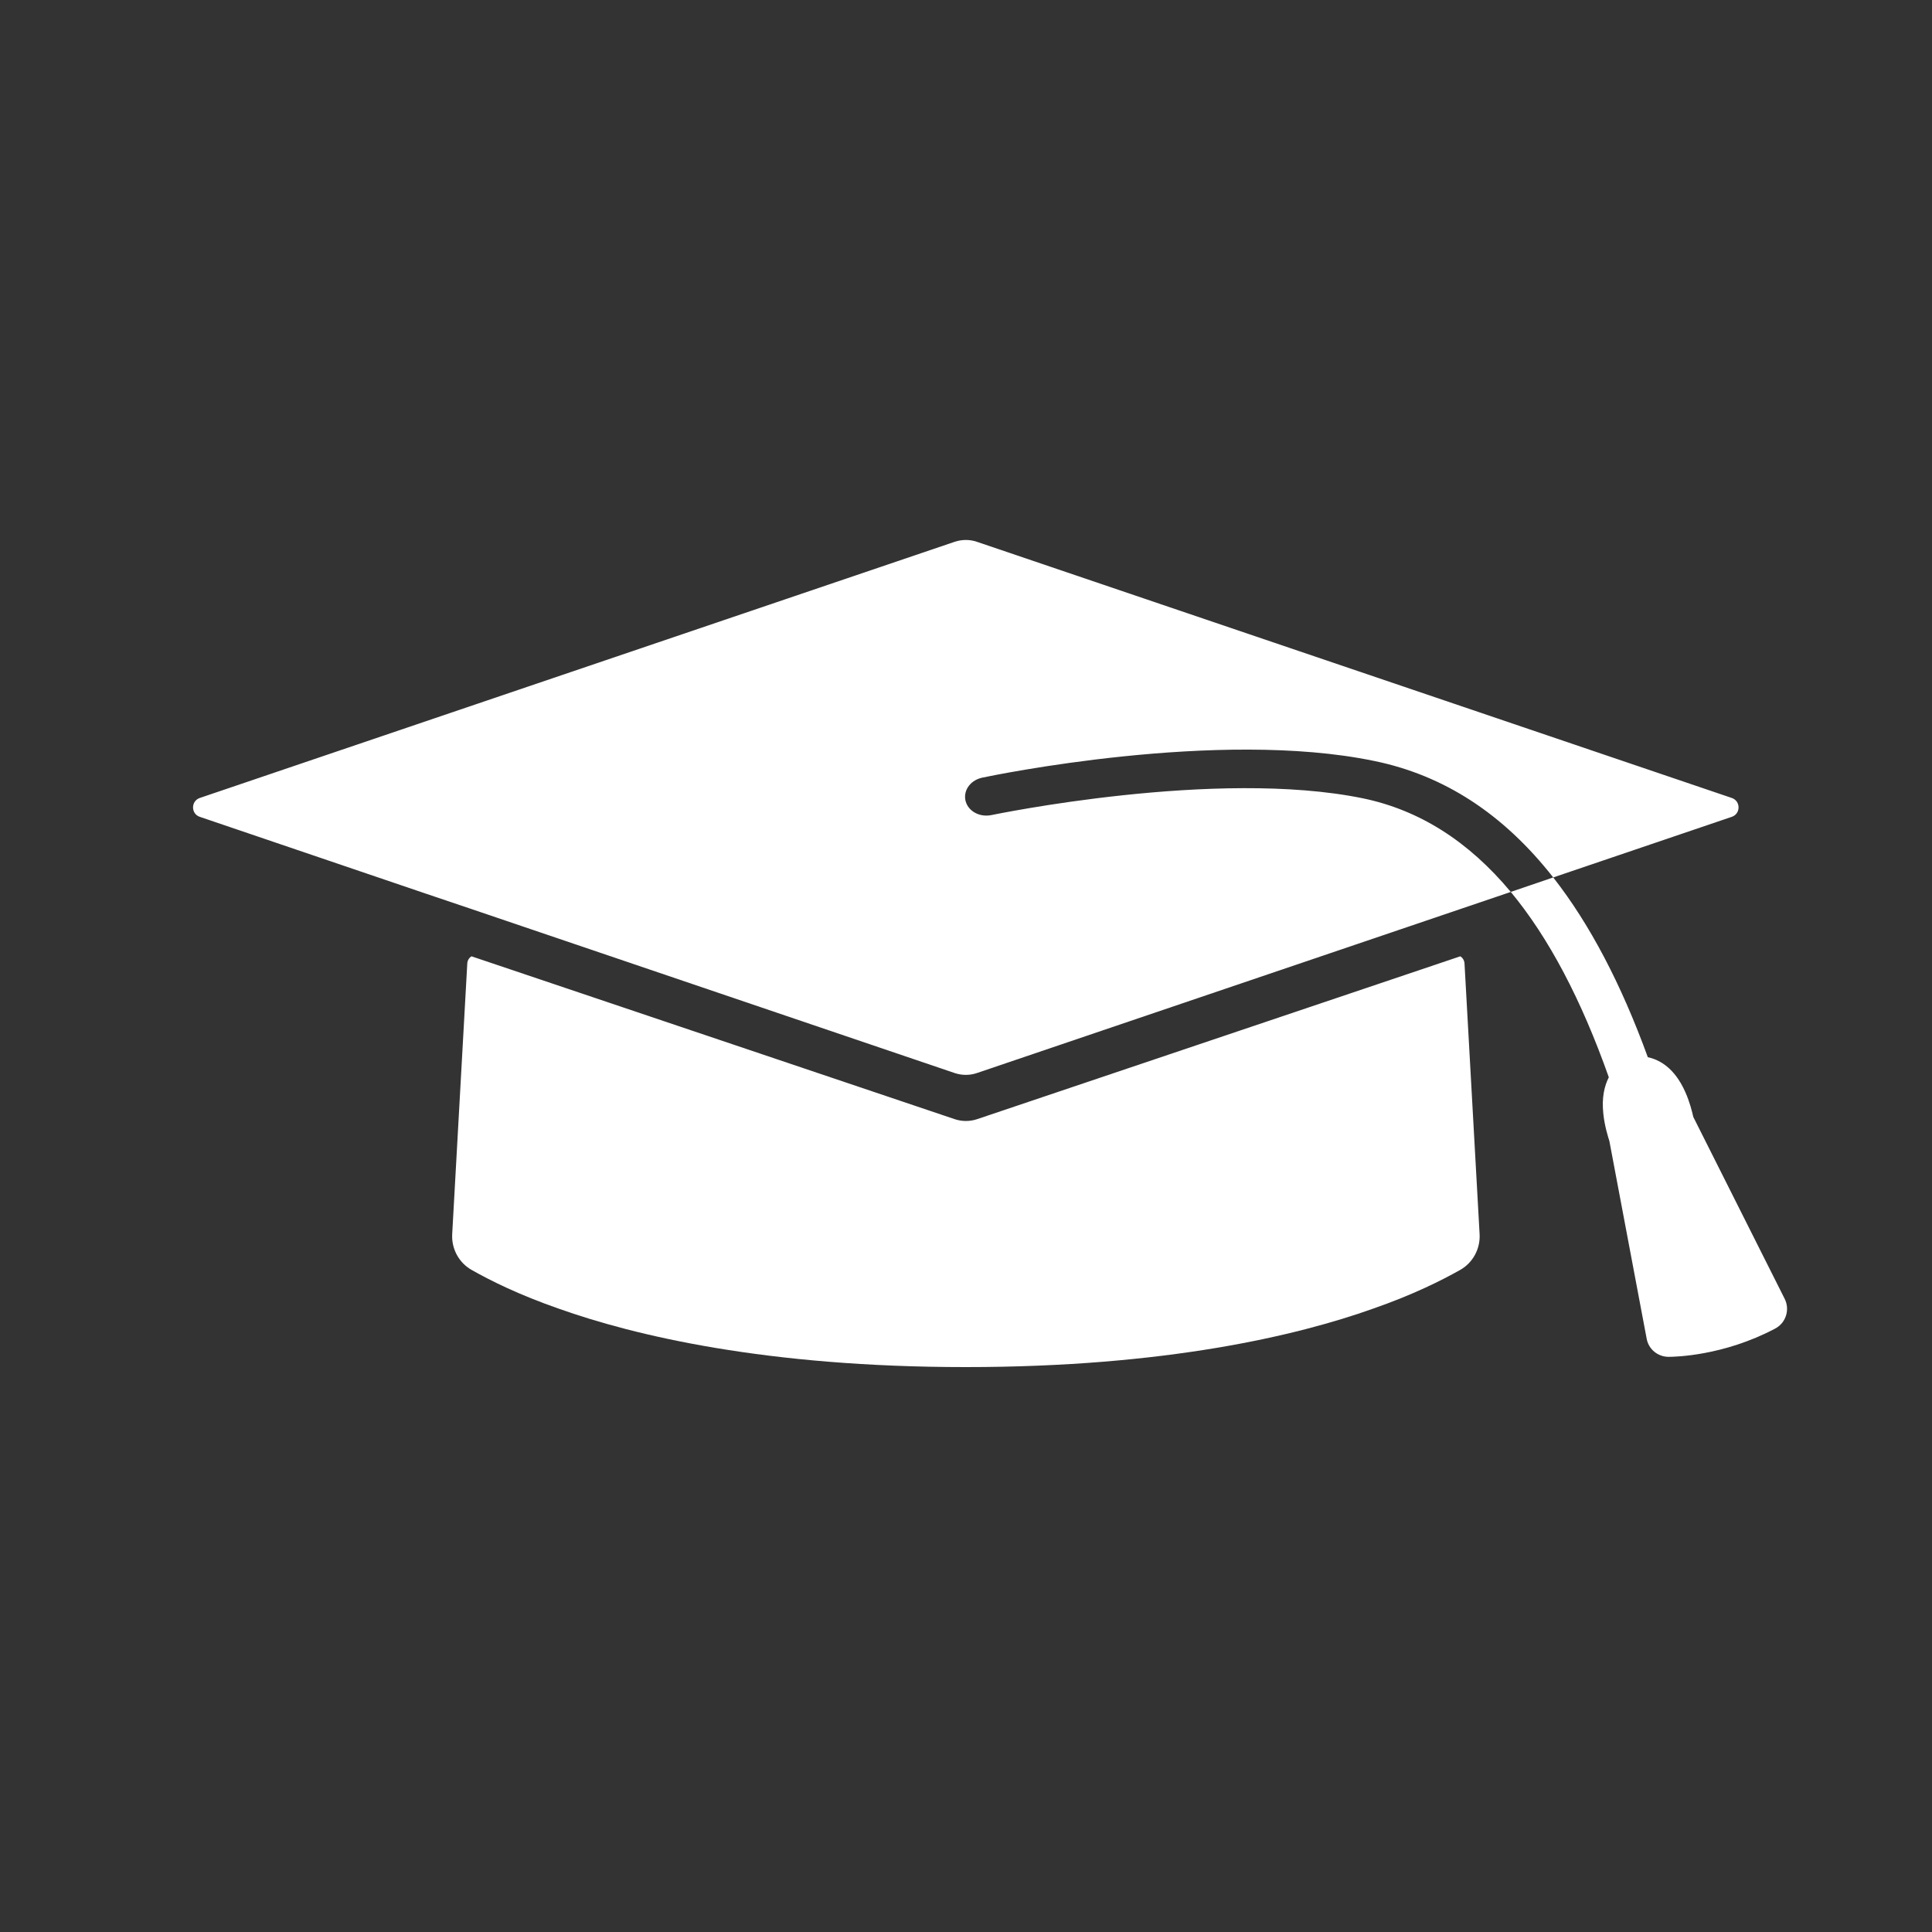
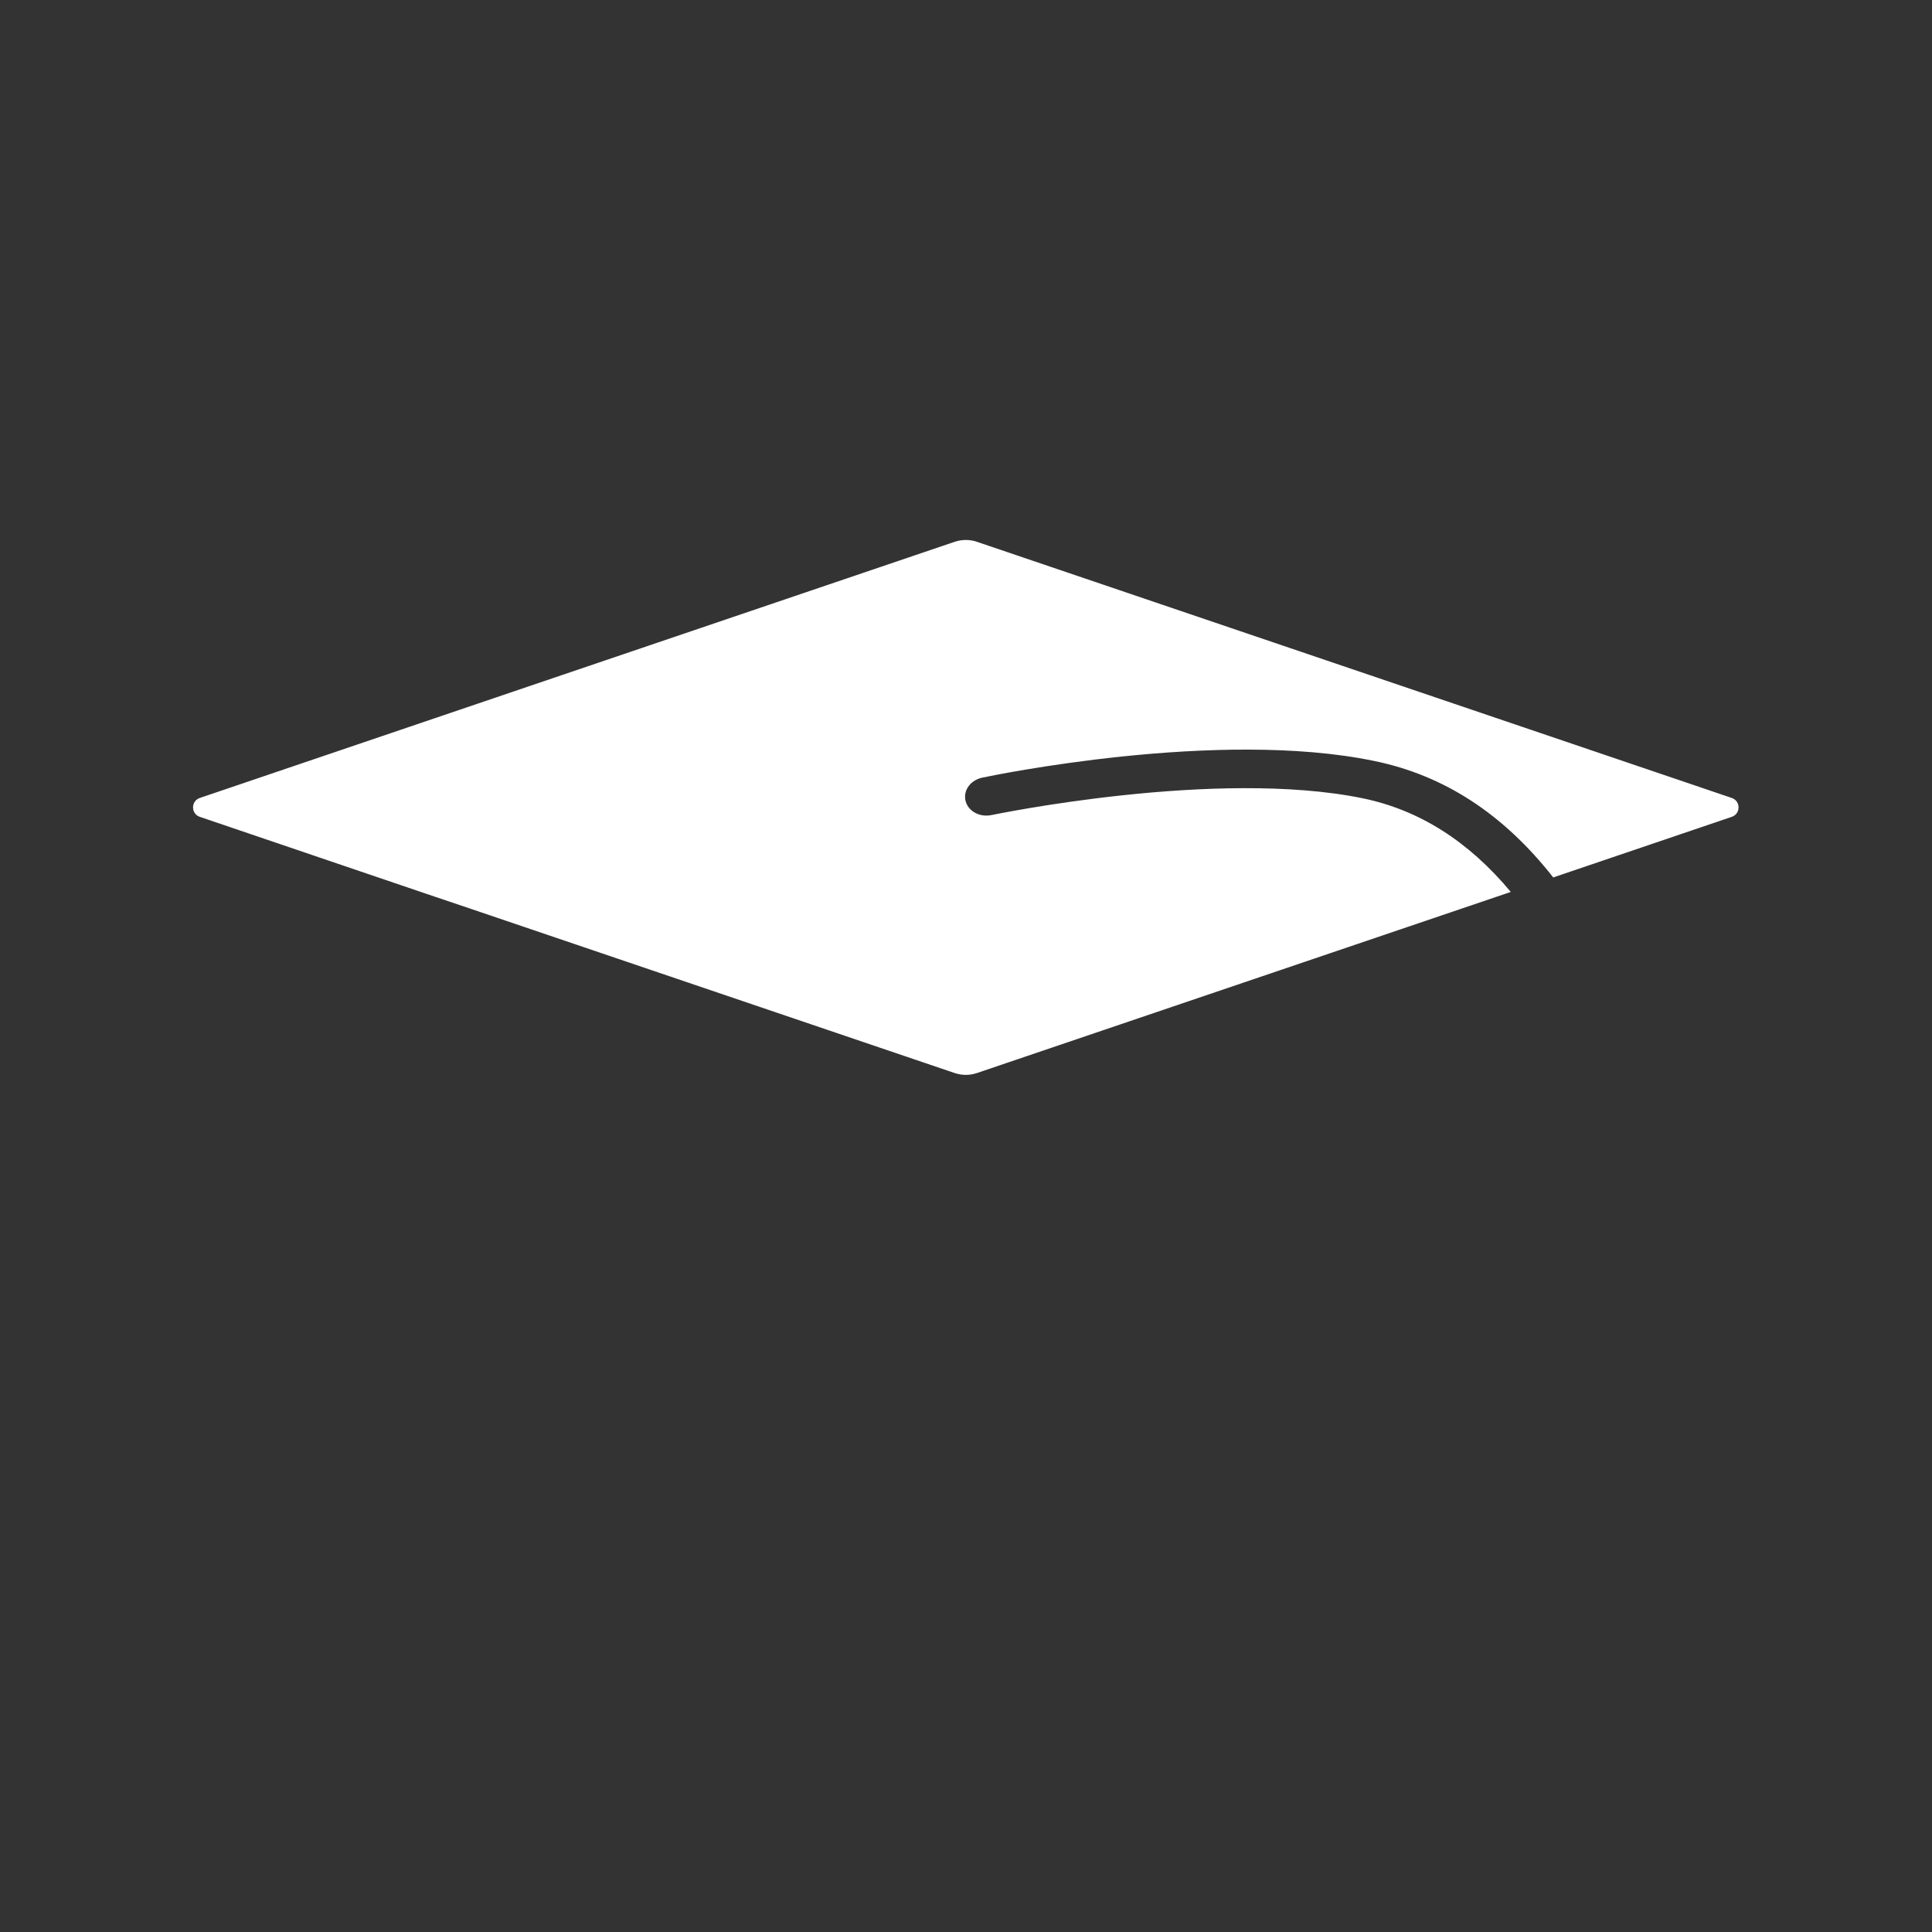
<svg xmlns="http://www.w3.org/2000/svg" width="50" zoomAndPan="magnify" viewBox="0 0 37.5 37.5" height="50" preserveAspectRatio="xMidYMid meet" version="1.0">
  <rect x="0" y="0" width="37.5" height="37.5" fill="#333333" stroke="none" />
  <defs>
    <clipPath id="b5aa2cc894">
-       <path d="M 8.758 18.523 L 28.746 18.523 L 28.746 26.535 L 8.758 26.535 Z M 8.758 18.523 " clip-rule="nonzero" />
-     </clipPath>
+       </clipPath>
    <clipPath id="d8959a57d3">
      <path d="M 3.699 10.469 L 34 10.469 L 34 21 L 3.699 21 Z M 3.699 10.469 " clip-rule="nonzero" />
    </clipPath>
    <clipPath id="a6e65fb75b">
-       <path d="M 29 17 L 34.785 17 L 34.785 26.75 L 29 26.75 Z M 29 17 " clip-rule="nonzero" />
-     </clipPath>
+       </clipPath>
  </defs>
  <g clip-path="url(#b5aa2cc894)">
-     <path fill="#ffffff" d="M 28.344 24.648 C 27.977 24.855 27.422 25.133 26.648 25.402 C 25.188 25.922 22.629 26.535 18.746 26.535 C 14.867 26.535 12.309 25.922 10.848 25.402 C 10.074 25.133 9.516 24.855 9.152 24.648 C 8.906 24.508 8.762 24.238 8.777 23.957 L 9.07 18.699 C 9.074 18.641 9.105 18.59 9.152 18.562 L 18.531 21.723 C 18.672 21.77 18.824 21.77 18.965 21.723 L 28.344 18.562 C 28.391 18.59 28.422 18.641 28.426 18.699 L 28.719 23.957 C 28.734 24.238 28.59 24.508 28.344 24.648 " fill-opacity="1" fill-rule="nonzero" />
-   </g>
+     </g>
  <g clip-path="url(#d8959a57d3)">
    <path fill="#ffffff" d="M 18.531 10.516 L 3.879 15.488 C 3.703 15.547 3.703 15.797 3.879 15.855 L 8.273 17.348 L 9.129 17.637 L 18.531 20.828 C 18.672 20.875 18.824 20.875 18.961 20.828 L 28.367 17.637 L 29.219 17.348 L 29.324 17.312 C 28.5 16.324 27.547 15.723 26.457 15.496 C 23.609 14.91 19.293 15.812 19.246 15.82 C 19.023 15.867 18.805 15.754 18.746 15.562 C 18.719 15.473 18.73 15.375 18.781 15.289 C 18.84 15.191 18.941 15.121 19.066 15.094 C 19.25 15.055 23.641 14.141 26.672 14.77 C 28.027 15.047 29.18 15.797 30.148 17.031 L 33.613 15.855 C 33.789 15.797 33.789 15.547 33.613 15.488 L 18.961 10.516 C 18.824 10.469 18.672 10.469 18.531 10.516 " fill-opacity="1" fill-rule="nonzero" />
  </g>
  <g clip-path="url(#a6e65fb75b)">
-     <path fill="#ffffff" d="M 34.641 25.211 L 32.867 21.68 C 32.844 21.578 32.797 21.387 32.711 21.195 C 32.504 20.73 32.215 20.57 31.984 20.52 C 31.465 19.094 30.855 17.934 30.148 17.031 L 29.324 17.312 C 30.059 18.199 30.691 19.395 31.227 20.91 C 31.141 21.078 31.086 21.309 31.121 21.621 C 31.145 21.855 31.211 22.062 31.238 22.148 L 31.961 25.98 C 31.996 26.184 32.172 26.332 32.379 26.336 C 32.383 26.336 32.387 26.336 32.391 26.336 C 32.504 26.336 33.449 26.32 34.453 25.789 C 34.664 25.68 34.746 25.422 34.641 25.211 " fill-opacity="1" fill-rule="nonzero" />
-   </g>
+     </g>
</svg>